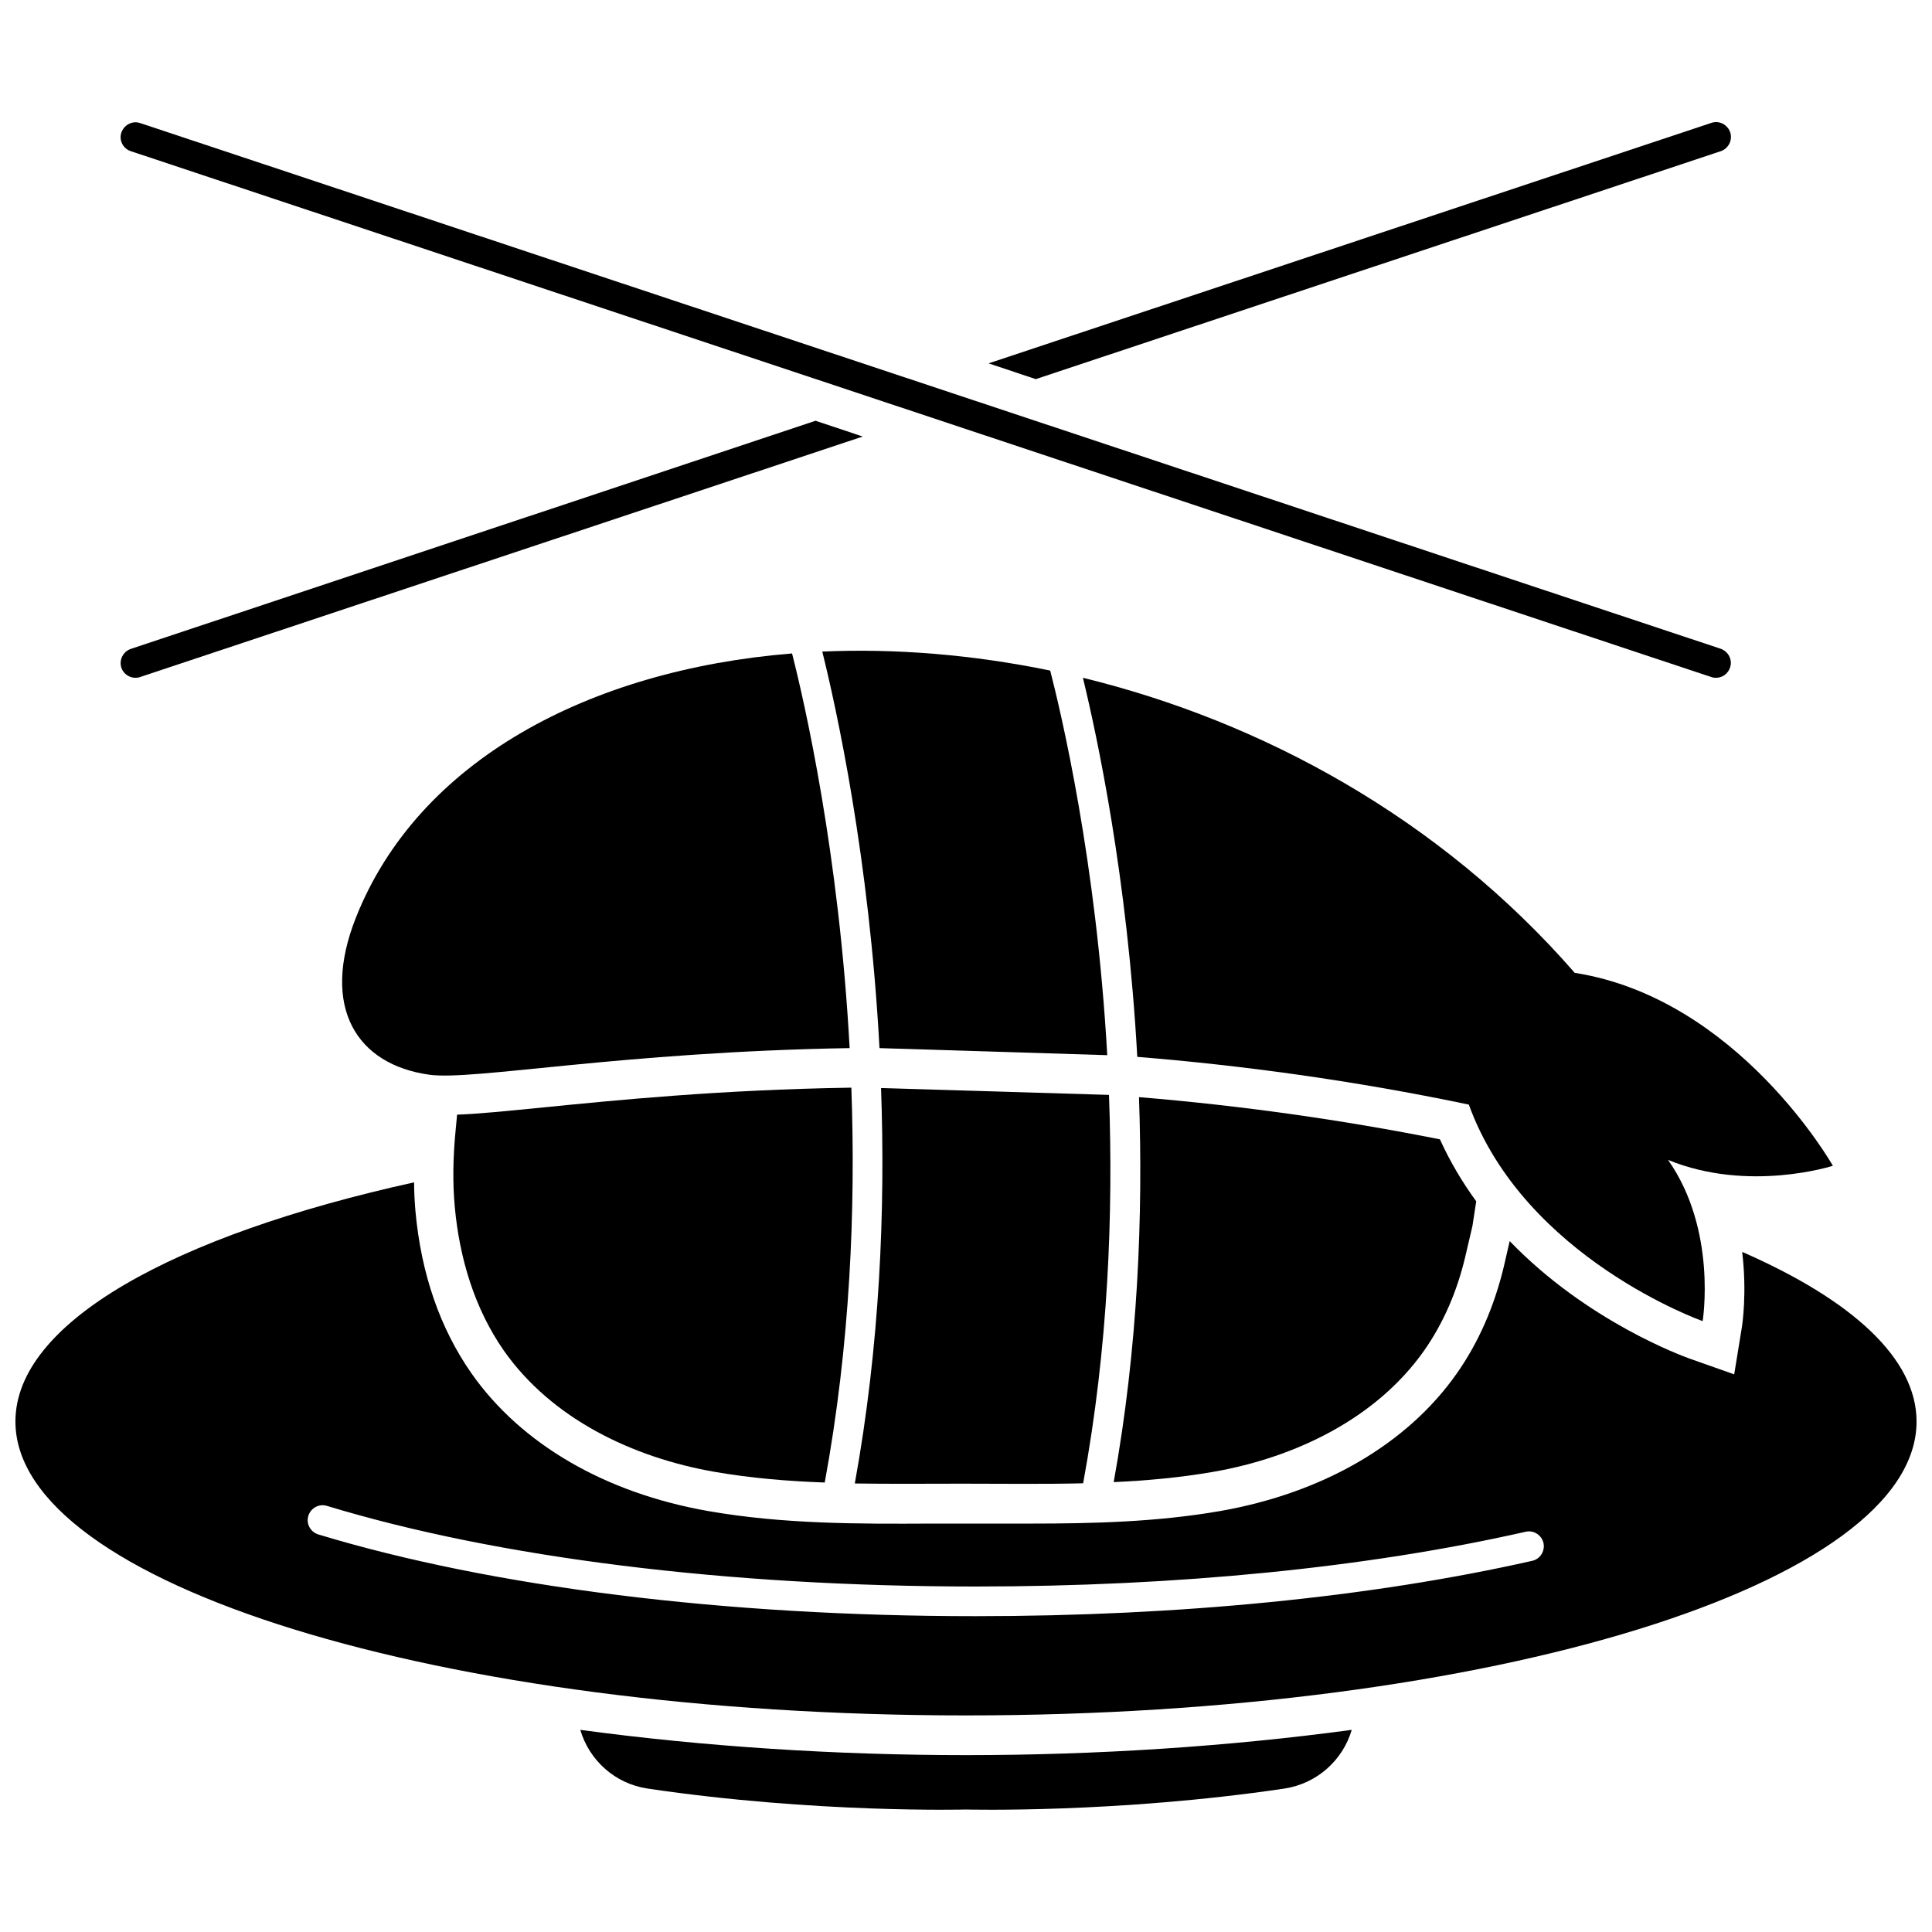
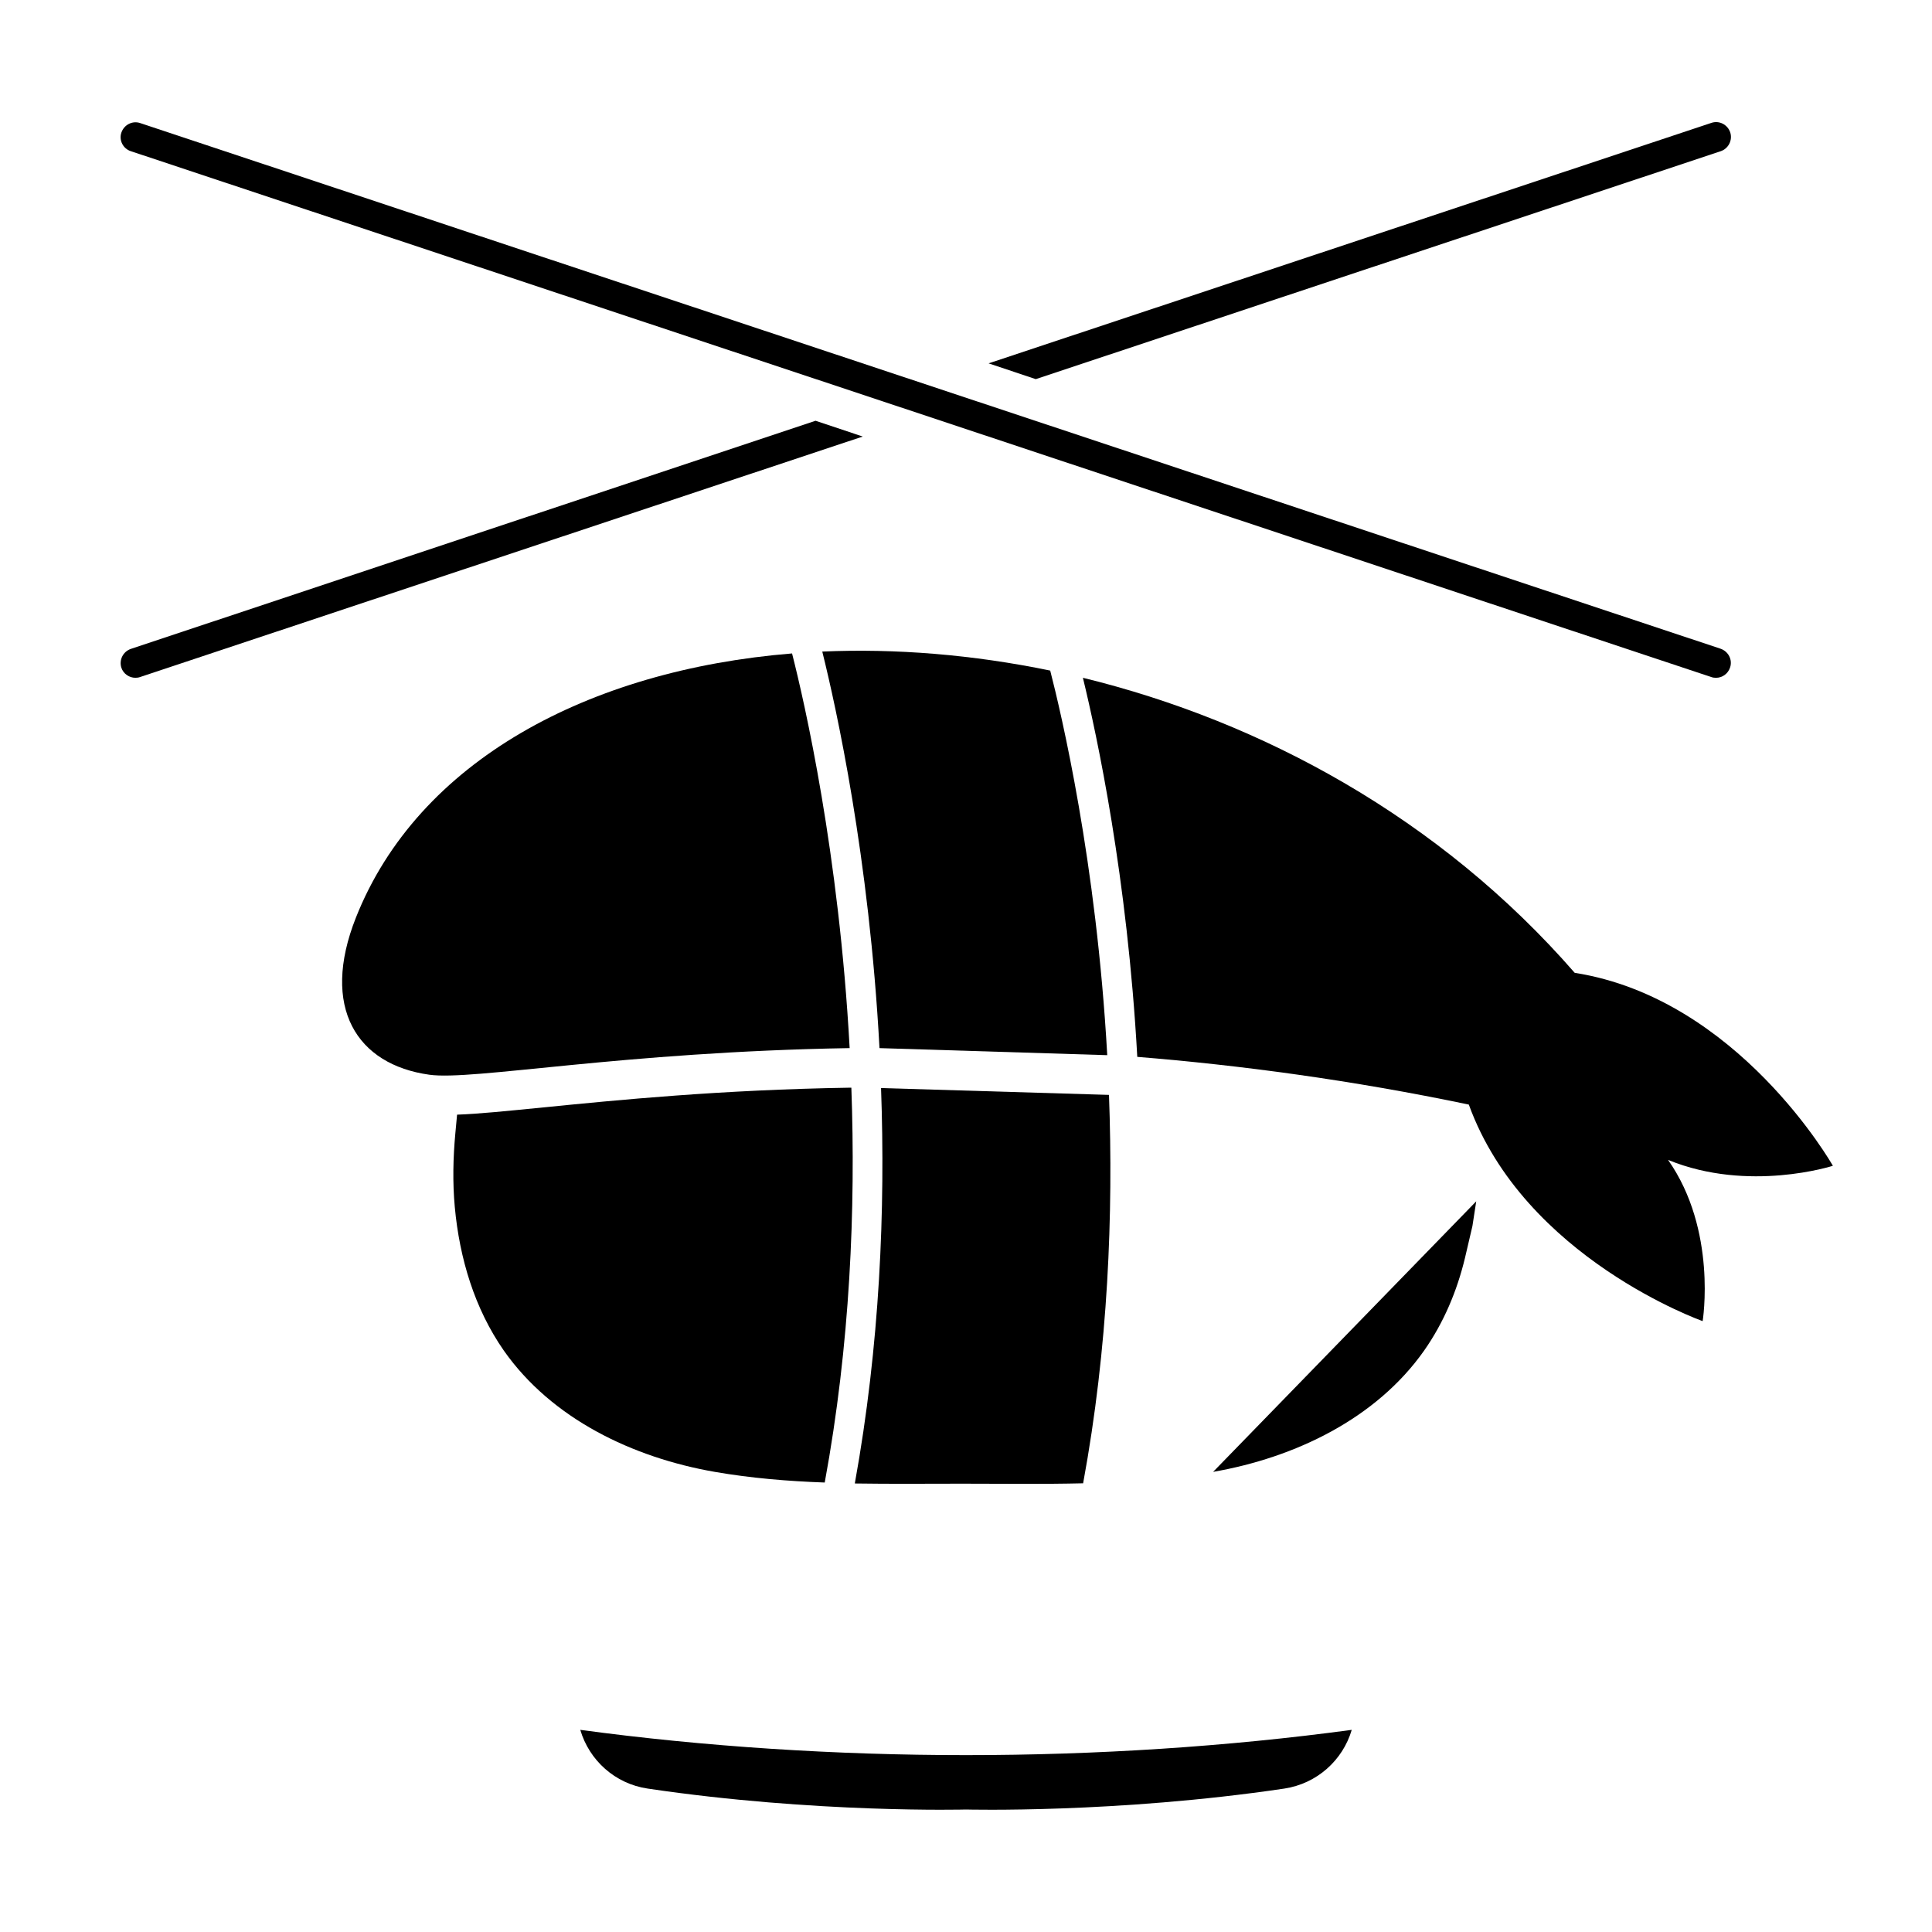
<svg xmlns="http://www.w3.org/2000/svg" width="800px" height="800px" version="1.1" viewBox="144 144 512 512">
  <defs>
    <clipPath id="a">
-       <path d="m148.09 457h503.81v142h-503.81z" />
-     </clipPath>
+       </clipPath>
  </defs>
  <path d="m178.68 184.07 418.82 139.35c0.402 0.152 0.855 0.203 1.258 0.203 1.664 0 3.176-1.059 3.727-2.719 0.707-2.066-0.453-4.281-2.519-4.988l-418.81-139.3c-2.066-0.707-4.281 0.453-4.988 2.519-0.707 2.016 0.453 4.281 2.519 4.938z" />
  <path d="m600.01 184.07c2.066-0.707 3.176-2.922 2.519-4.988-0.707-2.066-2.922-3.223-4.988-2.519l-191.55 63.73 12.496 4.18z" />
  <path d="m179.88 323.62c0.402 0 0.855-0.051 1.258-0.203l191.5-63.73-12.496-4.18-181.46 60.457c-2.066 0.707-3.176 2.922-2.519 4.988 0.555 1.66 2.117 2.668 3.727 2.668z" />
  <path d="m297.78 602.43c2.367 8.062 9.219 14.309 17.887 15.566 44.535 6.602 84.336 5.543 84.336 5.543s39.801 1.059 84.336-5.543c8.664-1.309 15.516-7.508 17.887-15.566-32.746 4.434-67.762 6.699-102.22 6.699s-69.426-2.266-102.22-6.699z" />
  <g clip-path="url(#a)">
    <path d="m605.7 475.77c1.309 11.035 0 19.445-0.102 20.051l-2.016 12.395-11.84-4.18c-1.512-0.555-27.105-9.773-47.66-31.137l-1.562 6.801c-2.57 10.68-6.75 20.152-12.445 28.266-13.148 18.742-35.469 31.691-62.723 36.477-16.828 2.922-33.805 3.324-50.43 3.324h-8.766-17.332c-19.348 0.102-39.348 0.152-59.148-3.324-27.305-4.785-49.574-17.734-62.723-36.477-8.312-11.891-13.352-26.348-14.863-43.074-0.203-2.469-0.352-4.988-0.352-7.559-63.984 14.105-105.65 37.23-105.65 63.379 0 43.023 112.8 77.891 251.91 77.891s251.91-34.863 251.91-77.891c-0.004-16.727-17.133-32.242-46.203-44.941zm-55.672 81.871c-42.57 9.621-93.559 14.66-147.52 14.66-66.352 0-128.17-7.707-174.17-21.664-2.066-0.656-3.273-2.82-2.621-4.938 0.656-2.066 2.82-3.273 4.938-2.621 45.242 13.754 106.3 21.363 171.9 21.363 53.352 0 103.73-4.988 145.75-14.508 2.117-0.504 4.231 0.855 4.734 2.973 0.457 2.164-0.902 4.281-3.019 4.734z" />
  </g>
  <path d="m437.43 423.63c-2.871-51.34-12.191-90.535-15.113-101.92-20.504-4.231-40.961-5.894-60.406-5.039 3.68 14.812 12.445 54.41 15.164 105.09z" />
  <path d="m353.9 317.17c-53.906 4.383-99.098 28.465-115.57 69.98-9.473 23.879 0.25 38.996 19.445 41.664 11.586 1.613 50.734-6.047 111.39-7.055-2.816-51.691-11.934-91.539-15.262-104.59z" />
  <path d="m430.98 323.62c3.727 15.316 11.789 52.801 14.41 100.46 27.305 2.215 56.73 6.144 87.863 12.645 14.762 40.707 61.969 57.383 61.969 57.383s3.93-24.082-9.168-42.723c21.363 8.766 43.68 1.562 43.68 1.562s-25.09-44.336-68.418-51.137c-35.723-41.012-82.879-66.605-130.34-78.191z" />
-   <path d="m465.49 534.06c21.715-3.777 43.227-14.105 55.922-32.145 5.188-7.406 8.715-15.77 10.832-24.586l1.965-8.414 1.008-6.551c-3.629-4.988-6.902-10.43-9.621-16.426-26.047-5.188-52.852-8.969-79.754-11.184 1.109 31.285-0.25 66.352-6.699 102.02 8.816-0.398 17.633-1.203 26.348-2.715z" />
+   <path d="m465.49 534.06c21.715-3.777 43.227-14.105 55.922-32.145 5.188-7.406 8.715-15.77 10.832-24.586l1.965-8.414 1.008-6.551z" />
  <path d="m399.45 537.19c10.48 0 21.059 0.152 31.59-0.102 6.648-36.023 8.012-71.441 6.852-102.93l-60.406-1.812c1.16 32.145-0.301 68.113-6.953 104.79 9.672 0.148 19.344 0.051 28.918 0.051z" />
  <path d="m277.52 501.92c12.695 18.086 34.16 28.363 55.922 32.145 9.621 1.664 19.348 2.469 29.121 2.82 6.75-36.625 8.211-72.598 7.055-104.64h-0.301c-34.512 0.555-61.617 3.273-81.414 5.238-9.672 0.957-17.078 1.715-22.773 1.914-0.152 1.715-0.301 3.375-0.453 4.887-0.605 6.5-0.754 13.047-0.152 19.598 1.258 13.605 5.238 26.906 12.996 38.039z" />
</svg>